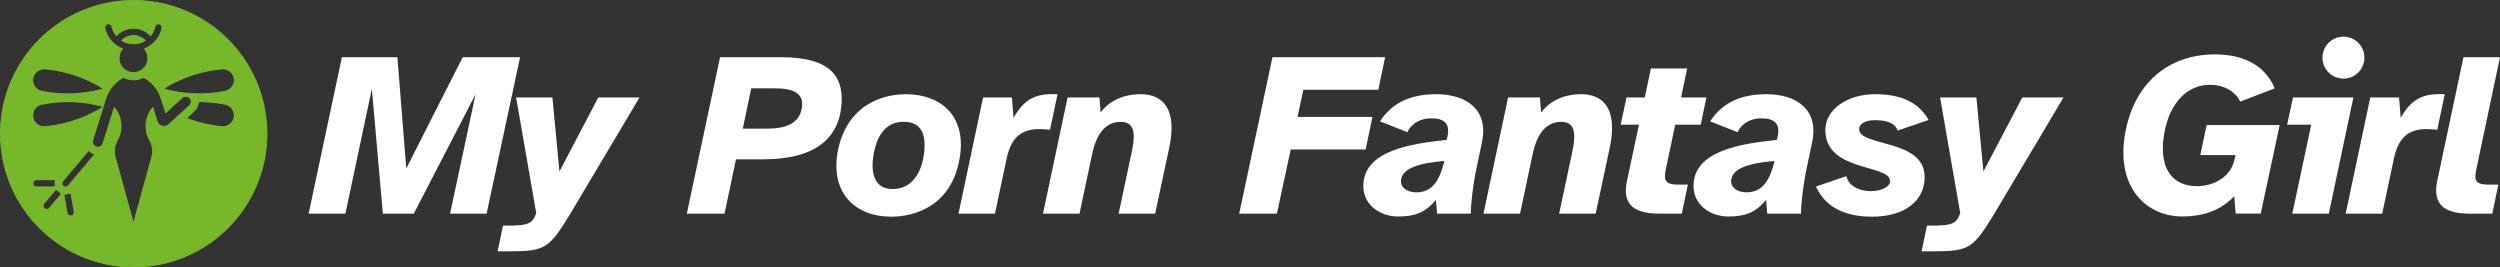
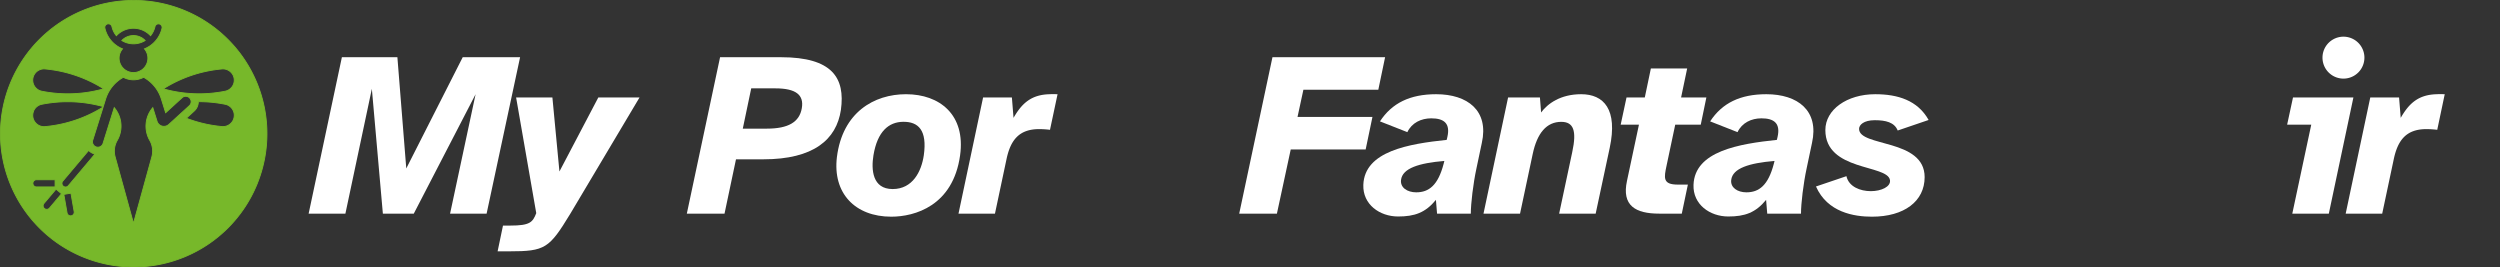
<svg xmlns="http://www.w3.org/2000/svg" viewBox="0 0 2814.3 301">
  <rect x="0" y="0" width="2814.3" height="301" fill="#333333" stroke="none" />
  <defs>
    <style>.cls-1{fill:#fff;}.cls-2{fill:#77b82a;stroke:#77b82a;stroke-miterlimit:10;}</style>
  </defs>
  <g id="Text">
    <path class="cls-1" d="M384.87,64.41h62.48l10,125.21L520.89,64.41h64.59L547.78,240.5H506.66l28.73-134.44L465.8,240.5H431L418.61,100,388.82,240.5H347.44Z" />
    <path class="cls-1" d="M560.17,282.94l6.06-29h8.18c22.14,0,25.3-3.69,29.26-14L581,109.75h40.85l7.91,83.3,43.76-83.3h46.4l-78,131c-23.73,39-28.21,42.18-68.8,42.18Z" />
    <path class="cls-1" d="M810.6,64.41h68.54c57.73,0,72.49,23.19,67.48,59.31-5,33.48-30.84,55.62-87.25,55.62H828.52L815.61,240.5H773.17Zm52.72,80.4c24,0,36.64-7.38,39.28-22.94,2.64-15-6.59-22.4-29.79-22.4H845.66l-9.49,45.34Z" />
    <path class="cls-1" d="M942.14,176.71c6.33-50.35,41.91-70.65,77.77-70.65,38,0,67.22,23.2,60.89,68.8-7.91,56.94-51.14,69.07-77.5,69.07C962.7,243.93,937.13,217.57,942.14,176.71Zm62.74,36.11c22.67,0,32.42-20,35.06-38,4-28.21-6.06-38-23.46-37.7-15.82.27-28.73,10.55-33.22,37.7C980.63,190.94,982,212.82,1004.88,212.82Z" />
    <path class="cls-1" d="M1079,240.5l27.68-130.75h32.43l1.84,22.93c9.23-16.08,19.77-26.36,41.39-26.62,2.11-.27,6.33,0,8.17,0L1182,146.13a103.1,103.1,0,0,0-12.13-.79c-22.94,0-32.43,12.65-36.91,34.27l-12.91,60.89Z" />
-     <path class="cls-1" d="M1174.12,240.5l27.67-130.75h35.86l1.31,16.87c7.38-10,21.88-20.56,45.08-20.56,25.57,0,41.39,17.13,32.16,60.37l-15.82,74.07h-41.12L1274,171.17c5.28-24.25,1.32-34-12.39-34-16.34,0-27.15,12.39-32.16,36.38l-14.23,67Z" />
    <path class="cls-1" d="M1467.25,101.05l-6.59,30.58H1545l-7.65,36.64H1453l-15.56,72.23H1395l37.43-176.09h126.8l-7.64,36.64Z" />
    <path class="cls-1" d="M1534.73,208.08c1.32-38,51.41-46.14,93.85-50.62l.79-3.42c3.43-15.29-3.95-20.83-18.19-20.83-11.33,0-21.88,5-26.89,15.55l-30.84-12.12c13.44-20.56,33.74-30.58,63.27-30.58,35.32,0,59.57,18.45,51.4,54.83-1.32,7.12-4.74,21.62-6.06,28.73-3.69,17.14-6.33,39.55-6.33,50.88h-38L1616.45,225c-11.86,14.5-24,18.71-42.7,18.71C1553.19,243.66,1533.94,230.22,1534.73,208.08Zm59.58,8.43c14.23,0,24.52-7.91,30.84-32.16l.79-3.16c-28.47,2.37-47.18,8.17-48.77,21.35C1576.12,211.24,1584.29,216.51,1594.31,216.51Z" />
    <path class="cls-1" d="M1670,240.5l27.68-130.75h35.85l1.32,16.87c7.38-10,21.88-20.56,45.08-20.56,25.57,0,41.39,17.13,32.16,60.37l-15.82,74.07h-41.12l14.76-69.33c5.27-24.25,1.32-34-12.39-34-16.34,0-27.15,12.39-32.16,36.38l-14.23,67Z" />
    <path class="cls-1" d="M1831,109.75h20.57l6.85-32.69h40.86l-6.85,32.69h28.46l-6.32,30.58h-28.73l-9.76,46.13c-2.9,13.71-4.48,21.35,12.65,21.35h11.34l-6.85,32.69h-25.31c-26.89,0-42.44-9-36.38-36.91L1845,140.33h-20.56Z" />
    <path class="cls-1" d="M1906.42,208.08c1.32-38,51.41-46.14,93.85-50.62l.79-3.42c3.43-15.29-4-20.83-18.19-20.83-11.33,0-21.88,5-26.89,15.55l-30.84-12.12c13.45-20.56,33.74-30.58,63.27-30.58,35.32,0,59.57,18.45,51.4,54.83-1.32,7.12-4.74,21.62-6.06,28.73-3.69,17.14-6.33,39.55-6.33,50.88h-38L1988.14,225c-11.86,14.5-24,18.71-42.7,18.71C1924.88,243.66,1905.63,230.22,1906.42,208.08Zm59.58,8.43c14.24,0,24.52-7.91,30.84-32.16l.79-3.16c-28.47,2.37-47.18,8.17-48.76,21.35C1947.81,211.24,1956,216.51,1966,216.51Z" />
    <path class="cls-1" d="M2078.56,198.32c2.64,11.86,15.55,16.87,27.42,16.87s22.67-5,21.61-12.39c-2.63-17.92-72.75-9.75-72.75-56.41,0-22.93,24.25-40.33,56.15-40.33,25.3,0,47.71,6.85,60.1,29l-34.8,11.86c-3.69-9.23-13.44-11.6-25.83-11.6s-17.66,5.27-17.66,9.75c0,20.56,73.81,10.81,73.81,54.31,0,27.15-22.94,44.55-59.32,44.55-20,0-50.08-4.75-63-34Z" />
-     <path class="cls-1" d="M2163.18,282.94l6.06-29h8.18c22.14,0,25.3-3.69,29.26-14L2184,109.75h40.86l7.9,83.3,43.76-83.3h46.4l-78,131c-23.72,39-28.21,42.18-68.8,42.18Z" />
-     <path class="cls-1" d="M2392,151.93c9.49-57.47,48.24-90.69,101.49-90.69,30.85,0,55.89,11.34,67.23,38.23l-39,15c-3.69-9.22-15.82-19-34-19-25.3,0-45.86,20-51.66,56.42-5.8,35.85,7.9,55.09,32.16,57.46,19,1.85,42.44-7.38,47.18-29.78l1.06-5h-39.54l7.11-33.75h82.25l-21.35,99.65h-28.21L2515.1,221c-14.76,15.29-33.48,22.67-58.52,22.67C2416.51,243.66,2382.24,211.5,2392,151.93Z" />
    <path class="cls-1" d="M2581.27,109.75h68L2621.6,240.5h-41.12l21.35-100.17h-27.15Zm33.21-45.34a23.6,23.6,0,0,1,47.19,0,23.6,23.6,0,1,1-47.19,0Z" />
    <path class="cls-1" d="M2640.58,240.5l27.68-130.75h32.42l1.85,22.93c9.22-16.08,19.77-26.36,41.38-26.62,2.11-.27,6.33,0,8.17,0l-8.43,40.07a103,103,0,0,0-12.13-.79c-22.93,0-32.42,12.65-36.9,34.27L2681.7,240.5Z" />
-     <path class="cls-1" d="M2743.65,203.59l29.52-139.18h41.13l-25.84,122.31c-2.9,13.71-4.74,21.09,12.66,21.09h11.33l-6.85,32.69H2780C2753.14,240.5,2737.85,231.54,2743.65,203.59Z" />
  </g>
  <g id="Symbol_Goes_Here" data-name="Symbol Goes Here">
    <path class="cls-2" d="M150.4,40a18.24,18.24,0,0,0-13.26,5.61,24.94,24.94,0,0,0,26.27,0A18.21,18.21,0,0,0,150.4,40Z" />
    <path class="cls-2" d="M300.5,150.5a150,150,0,1,0-150,150A150,150,0,0,0,300.5,150.5Zm-39.38-13a12.67,12.67,0,0,1-11.25,4.95,149.1,149.1,0,0,1-40.16-9.37h0l8.92-8.11a14.21,14.21,0,0,0,4.64-10.49h0a149.65,149.65,0,0,1,30.23,2.91,12.68,12.68,0,0,1,7.62,20.12Zm0-54.93a12.68,12.68,0,0,1-7.6,20.1h0A149,149,0,0,1,183.79,100a148.83,148.83,0,0,1,66.08-22.38A12.67,12.67,0,0,1,261.1,82.6ZM166.45,66.4A16.2,16.2,0,1,1,137.93,55a33,33,0,0,1-19.82-23.16,4,4,0,0,1,4.11-5h0A4,4,0,0,1,126,30a25,25,0,0,0,5,10.21,26.28,26.28,0,0,1,38.48,0,25,25,0,0,0,5-10.21,4.05,4.05,0,0,1,7.89,1.84A33,33,0,0,1,162.62,55,16.2,16.2,0,0,1,166.45,66.4Zm-127,16.2a12.68,12.68,0,0,1,11.23-5A148.9,148.9,0,0,1,116.75,100h0v0h0a149,149,0,0,1-69.7,2.69,12.68,12.68,0,0,1-7.6-20.1Zm-1.79,42.74a12.67,12.67,0,0,1,9.39-7.94A148.94,148.94,0,0,1,116.24,120l2.68-8.57A42.32,42.32,0,0,1,138.85,87h0a24.29,24.29,0,0,0,22.86,0,42.33,42.33,0,0,1,19.92,24.41h0l4.85,15.48L205,110a6.07,6.07,0,1,1,8.17,9L190,140.12a8.11,8.11,0,0,1-13.19-3.57L172,121.19A32.12,32.12,0,0,0,168.58,158a24.29,24.29,0,0,1,2.35,18.57h0l-20.66,74.83-20.65-74.83A24.29,24.29,0,0,1,132,158a32.14,32.14,0,0,0-3.39-36.82h0L116,161.45a6.07,6.07,0,0,1-11.59-3.63l11.68-37.3a149.06,149.06,0,0,1-65.38,22v0a12.68,12.68,0,0,1-13-17.12Zm3.24,85.1h0a4.06,4.06,0,0,1,0-8.11H62l0,8.11Zm14.82,23.79A4,4,0,0,1,49.53,229L63.1,212.9l6.2,5.21Zm15-30.39,29.08-34.53a14.27,14.27,0,0,0,7.11,4.13l-30,35.62a4.05,4.05,0,0,1-6.2-5.22Zm1.14,15,8-1.38,3.63,20.76a4.05,4.05,0,0,1-8,1.38Z" />
  </g>
</svg>